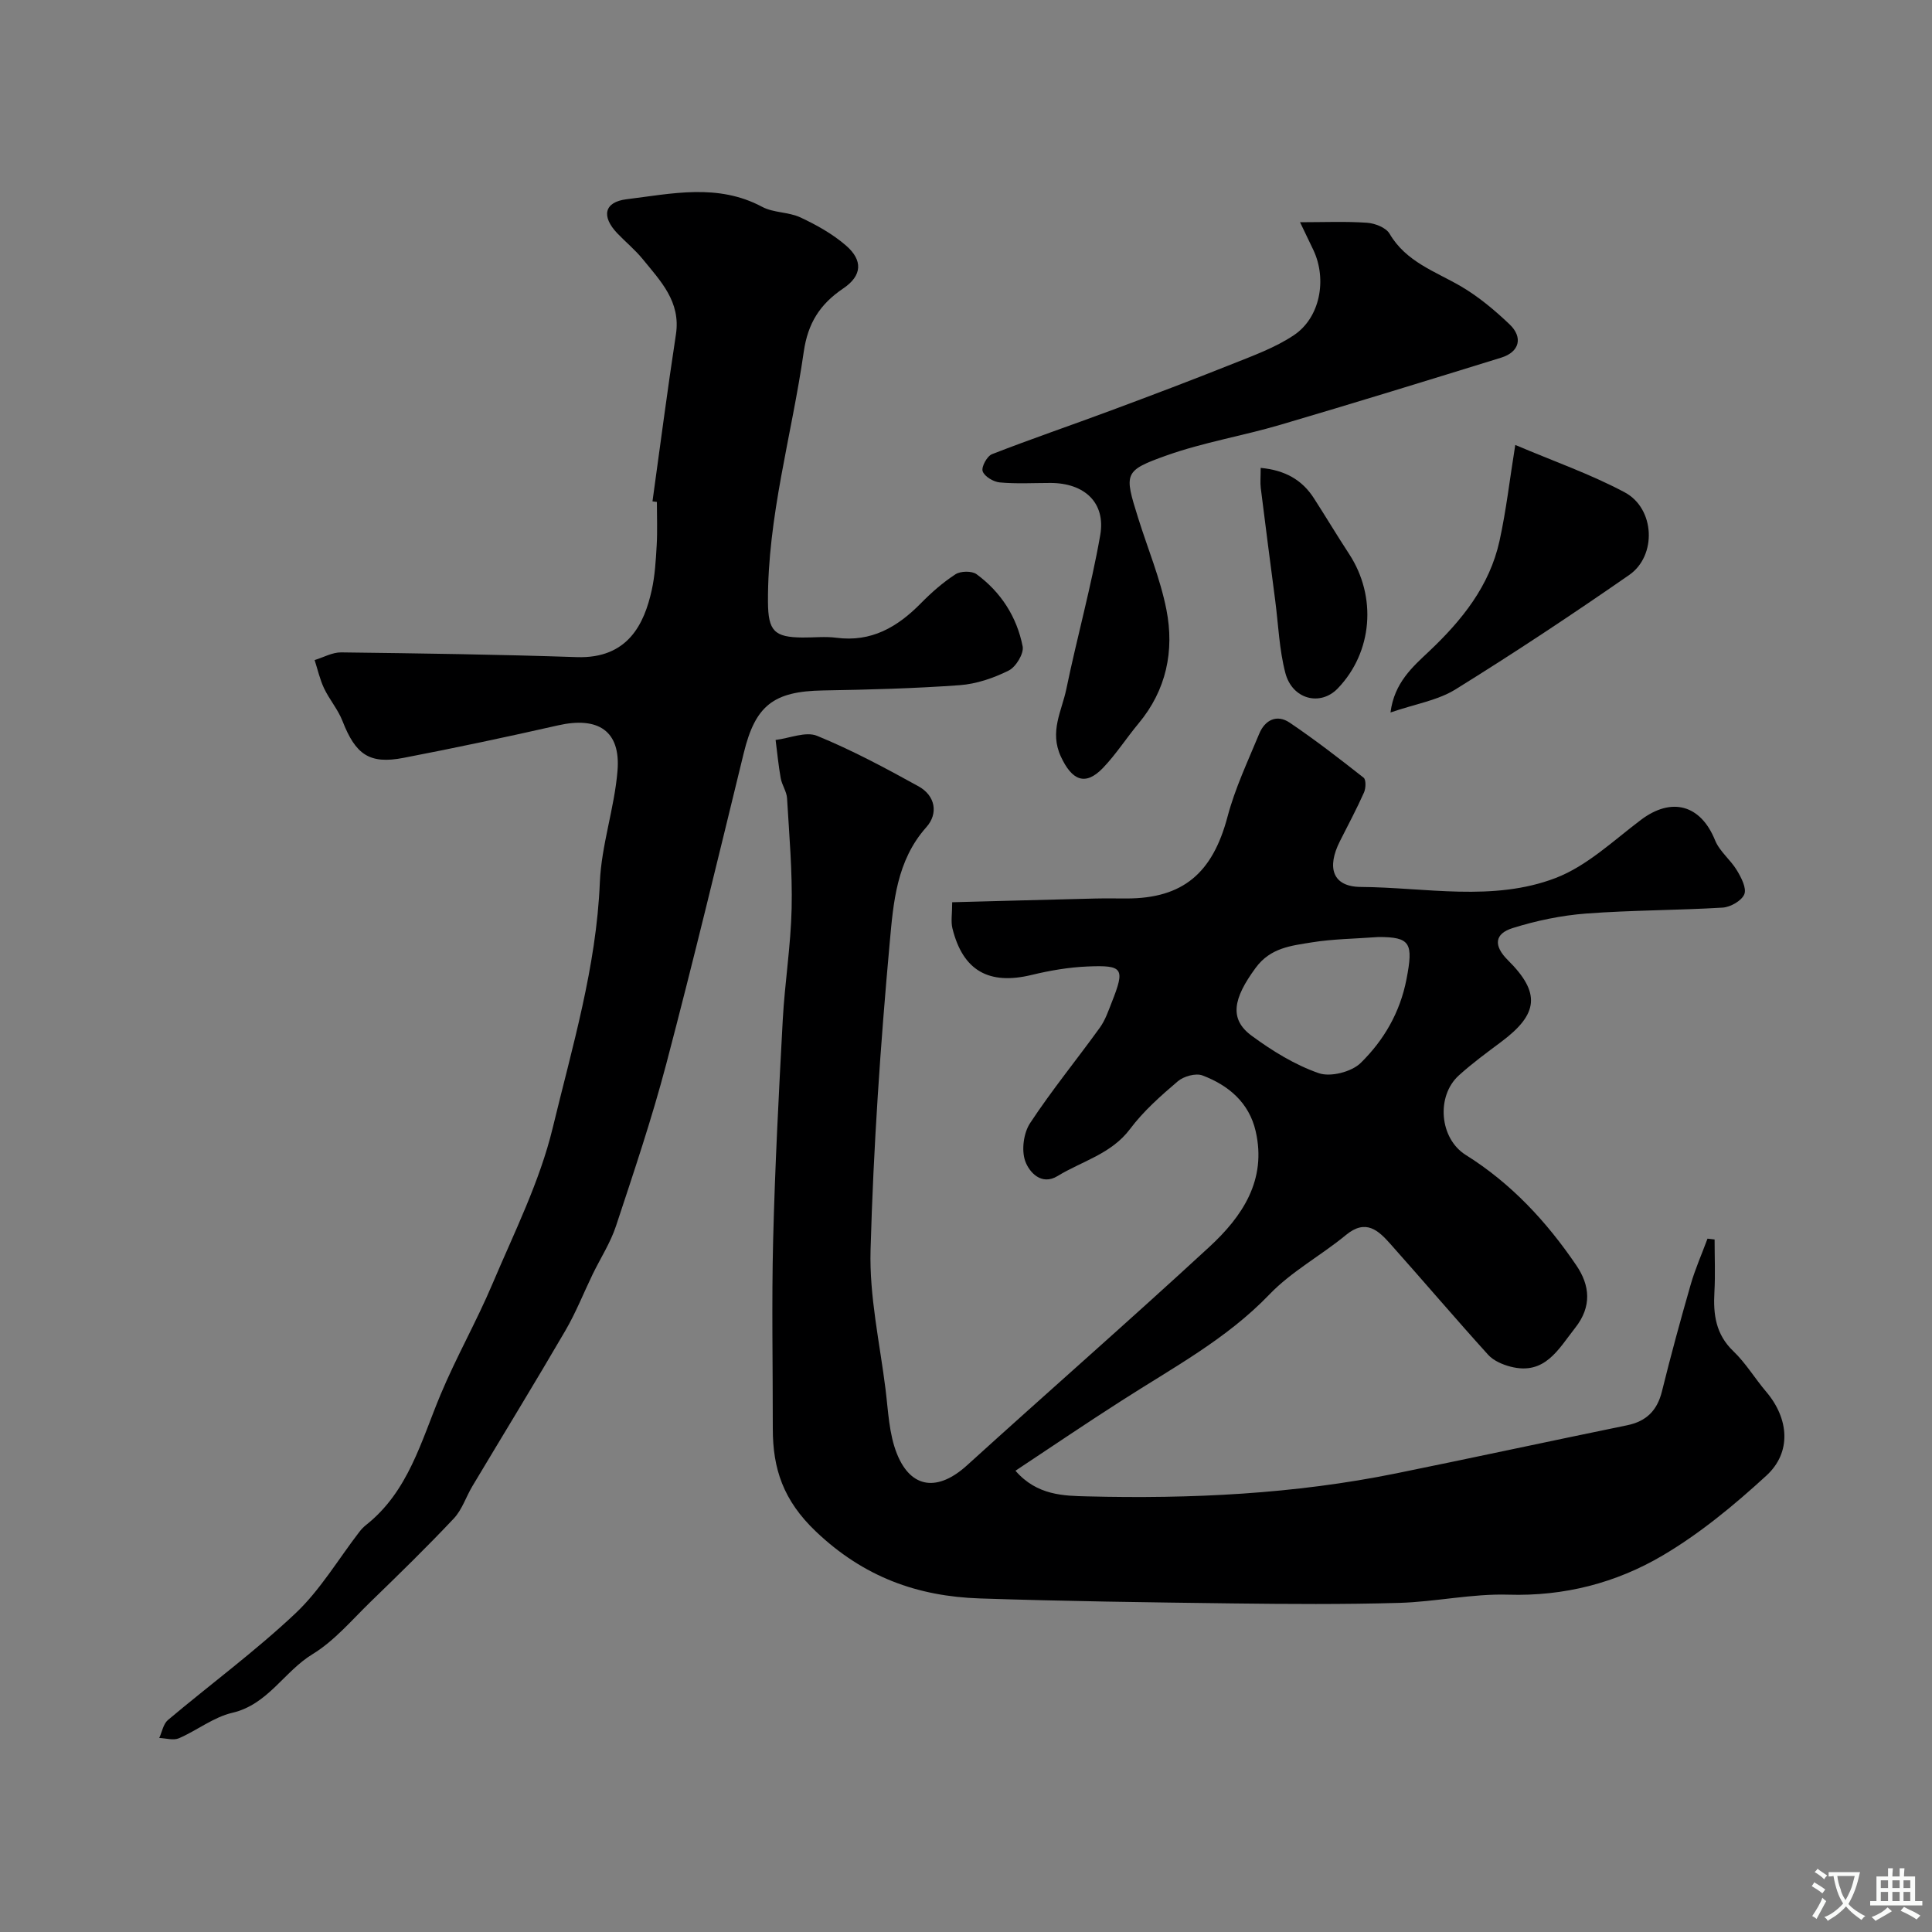
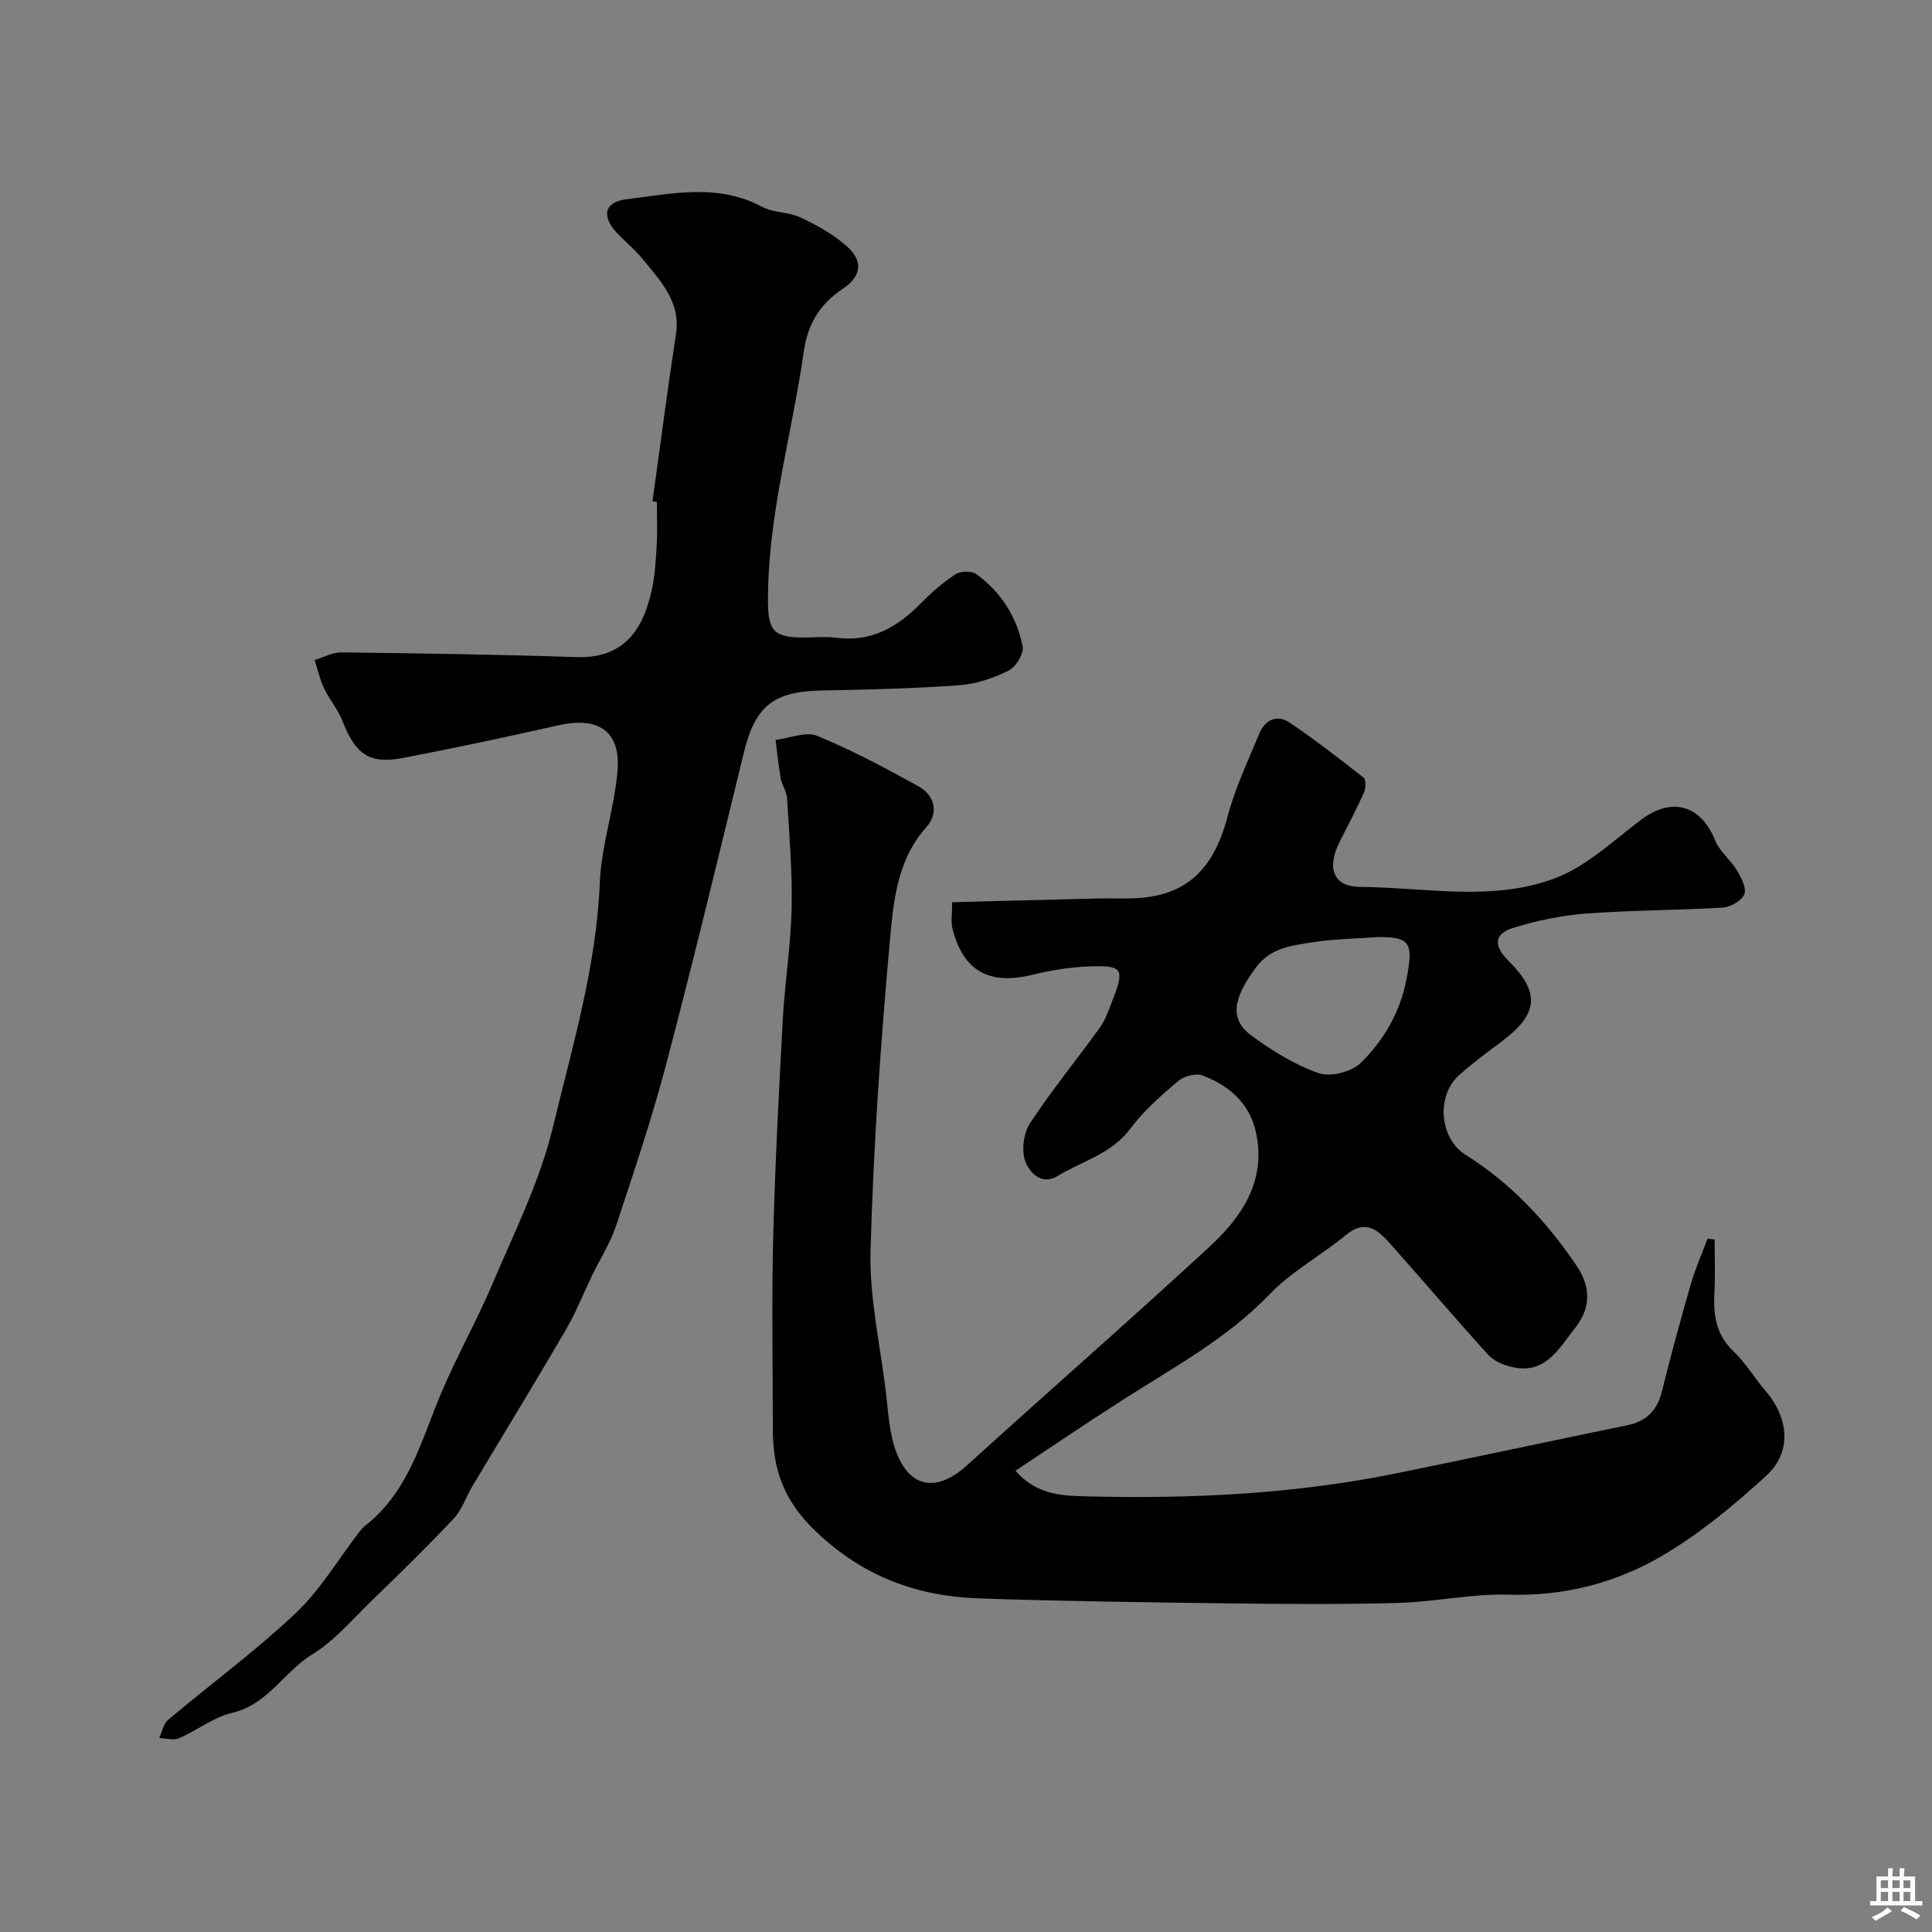
<svg xmlns="http://www.w3.org/2000/svg" enable-background="new 0 0 400 400" viewBox="0 0 400 400">
  <rect x="0" y="0" width="400" height="400" fill="#808080" stroke="none" />
  <g fill="#000001">
    <path d="m210.24 304.5c4.46 5.15 10.07 5.19 14.89 5.31 21.45.54 42.85-.48 63.96-4.77 15.94-3.24 31.84-6.68 47.78-9.95 4-.82 6.24-3.06 7.22-7.03 1.83-7.41 3.84-14.78 5.95-22.11.93-3.23 2.31-6.33 3.48-9.5.49.06.98.12 1.47.17 0 3.64.16 7.28-.04 10.9-.26 4.62.27 8.73 3.91 12.22 2.58 2.46 4.46 5.64 6.79 8.38 4.73 5.55 5.34 12.55.06 17.39-6.65 6.1-13.76 11.99-21.5 16.55-9.64 5.68-20.37 8.45-31.92 8.1-7.5-.23-15.04 1.48-22.58 1.7-11.52.33-23.05.25-34.57.11-17.42-.22-34.85-.45-52.26-1.03-12.94-.43-24.07-4.44-33.99-13.89-6.72-6.41-8.9-12.95-8.89-21.3.01-13-.25-26 .07-38.99.38-15.2 1.17-30.4 1.99-45.59.42-7.71 1.67-15.4 1.84-23.11.17-7.59-.5-15.2-.95-22.79-.08-1.4-1.06-2.73-1.31-4.15-.47-2.62-.72-5.28-1.06-7.92 2.89-.35 6.24-1.82 8.6-.85 7.22 2.96 14.15 6.67 20.99 10.45 3.49 1.93 4.15 5.63 1.61 8.47-6.16 6.91-6.82 15.6-7.57 23.85-1.92 21.18-3.38 42.43-3.97 63.68-.27 9.57 1.9 19.22 3.1 28.82.56 4.51.71 9.27 2.37 13.39 2.93 7.29 8.53 7.79 14.49 2.38 16.68-15.14 33.64-29.97 50.19-45.24 6.81-6.28 11.92-13.83 9.58-23.96-1.37-5.92-5.62-9.49-11.01-11.53-1.39-.53-3.89.17-5.11 1.21-3.54 3.02-7.11 6.17-9.88 9.87-3.89 5.19-9.93 6.64-15 9.74-3.4 2.08-5.92-.86-6.71-3.09-.81-2.26-.34-5.82 1.01-7.86 4.48-6.81 9.67-13.15 14.45-19.78 1.11-1.54 1.75-3.44 2.46-5.24 2.77-7.01 2.39-7.72-4.99-7.41-3.89.16-7.81.83-11.6 1.75-8.83 2.14-14.23-.86-16.4-9.64-.35-1.41-.05-2.97-.05-5.41 9.88-.26 19.73-.53 29.6-.77 2.16-.05 4.33-.01 6.5-.01 11.71 0 17.82-5.28 20.9-16.91 1.56-5.9 4.22-11.52 6.57-17.2 1.18-2.85 3.65-4.09 6.31-2.29 5.27 3.56 10.31 7.46 15.3 11.39.53.42.47 2.19.08 3.07-1.52 3.4-3.27 6.7-4.96 10.03-2.8 5.5-1.58 9.47 4.26 9.52 13.49.1 27.4 3.12 40.38-1.85 6.47-2.48 11.95-7.73 17.65-12.03 6.36-4.8 12.38-3.14 15.35 4.21.93 2.31 3.21 4.04 4.53 6.24.9 1.49 2.04 3.69 1.53 4.95-.55 1.34-2.86 2.66-4.48 2.76-9.42.57-18.88.52-28.28 1.23-5.13.39-10.3 1.47-15.21 3.01-3.71 1.16-4.04 3.61-.96 6.66 6.8 6.75 6.3 11.13-1.34 16.85-3.01 2.25-6.06 4.48-8.84 7-4.74 4.31-3.99 13.07 1.44 16.46 9.4 5.88 16.75 13.81 22.9 22.87 2.8 4.12 3.25 8.5-.24 12.92-3.51 4.46-6.27 9.86-13.36 8.05-1.67-.43-3.54-1.23-4.66-2.46-6.85-7.57-13.46-15.34-20.25-22.96-2.5-2.81-5.08-5.24-9.18-1.86-5.16 4.26-11.26 7.53-15.84 12.3-8.92 9.3-20.06 15.21-30.65 22.03-7.25 4.63-14.36 9.46-21.95 14.49zm75.13-110.5c-4.95.37-9.43.4-13.79 1.11-4.24.69-8.55 1.1-11.6 5.26-4.69 6.37-5.52 10.62-.85 14.06 4.26 3.14 8.96 6.04 13.91 7.76 2.44.85 6.81-.27 8.7-2.14 4.75-4.67 8.11-10.39 9.45-17.27 1.46-7.53.85-8.79-5.82-8.78z" />
    <path d="m135.09 103.8c1.6-11.51 3.09-23.05 4.85-34.54 1.05-6.8-3.18-11.07-6.88-15.62-1.57-1.93-3.53-3.53-5.26-5.34-3.33-3.5-2.74-6.48 1.94-7.05 9.38-1.15 18.88-3.33 28.05 1.57 2.35 1.26 5.47 1.05 7.92 2.19 3.33 1.56 6.67 3.42 9.44 5.82 3.52 3.05 3.39 6.22-.57 8.89-4.83 3.27-7.31 7.17-8.17 13.1-2.47 17.28-7.51 34.18-7.41 51.83.04 5.99 1.31 7.3 7.17 7.34 2.33.02 4.7-.25 6.99.05 7.24.95 12.65-2.21 17.49-7.13 2.18-2.22 4.57-4.32 7.17-6.01 1.06-.69 3.38-.73 4.36-.02 5.06 3.71 8.35 8.85 9.55 14.95.29 1.48-1.4 4.26-2.89 5-3.13 1.56-6.69 2.78-10.16 3.03-9.41.68-18.85.93-28.28 1.09-10.29.17-14.02 3.13-16.42 12.98-5.24 21.48-10.41 42.98-16.04 64.36-2.98 11.31-6.73 22.42-10.4 33.53-1.15 3.48-3.21 6.66-4.83 9.99-1.88 3.89-3.48 7.95-5.65 11.67-6.3 10.81-12.84 21.48-19.26 32.22-1.32 2.21-2.13 4.86-3.84 6.68-5.57 5.92-11.4 11.6-17.24 17.26-3.87 3.76-7.48 8.07-12 10.83-5.91 3.59-9.22 10.43-16.64 12.15-3.87.9-7.29 3.65-11.04 5.27-1.14.49-2.7-.01-4.07-.06.58-1.26.84-2.91 1.8-3.72 8.78-7.39 18.07-14.23 26.4-22.08 5.14-4.85 8.86-11.2 13.23-16.87.4-.52.87-1.02 1.39-1.43 8.76-6.93 11.38-17.31 15.42-26.98 3.26-7.8 7.48-15.2 10.77-22.99 4.5-10.62 9.77-21.13 12.45-32.23 4.04-16.73 9.04-33.34 9.76-50.81.32-7.76 3.03-15.39 3.66-23.16.67-8.24-4-11.27-12.32-9.38-10.63 2.41-21.3 4.67-32 6.73-7.05 1.36-9.91-.68-12.62-7.63-.93-2.39-2.71-4.44-3.82-6.78-.87-1.84-1.32-3.89-1.95-5.84 1.83-.56 3.67-1.61 5.49-1.59 16.26.2 32.52.43 48.78.98 10.67.36 13.99-6.98 15.52-13.85.67-3.02.85-6.18 1.03-9.29.17-2.99.04-6 .04-8.99-.31-.04-.61-.08-.91-.12z" />
-     <path d="m269.16 46.01c4.99 0 9.45-.2 13.87.11 1.64.11 3.92 1 4.66 2.26 3.42 5.85 9.44 7.79 14.78 10.9 3.64 2.13 6.98 4.93 10.05 7.85 2.88 2.73 2.05 5.75-1.69 6.91-15.23 4.71-30.46 9.41-45.75 13.91-7.77 2.29-15.86 3.62-23.48 6.32-8.98 3.19-8.86 3.7-5.97 12.94 1.98 6.35 4.6 12.57 5.87 19.05 1.66 8.5-.01 16.61-5.78 23.53-2.51 3.01-4.65 6.37-7.35 9.19-3.71 3.88-6.47 2.53-8.72-2.32-2.42-5.2.18-9.44 1.12-13.99 2.2-10.65 5.15-21.17 7.02-31.87 1.18-6.74-3.28-10.81-10.32-10.81-3.5 0-7.02.21-10.49-.11-1.3-.12-3.16-1.23-3.53-2.31-.31-.9.91-3.14 1.94-3.54 8.16-3.18 16.47-6.01 24.69-9.07 8.38-3.12 16.75-6.28 25.05-9.6 4.36-1.74 8.89-3.38 12.75-5.96 5.45-3.64 6.91-11.57 4.03-17.66-.82-1.73-1.67-3.47-2.75-5.73z" />
-     <path d="m313.72 92.12c7.92 3.37 15.59 6.04 22.67 9.82 6.25 3.34 6.68 13.1.92 17.1-11.78 8.18-23.76 16.12-35.95 23.68-3.71 2.3-8.39 3.04-13.47 4.79.77-6.18 4.65-9.51 7.98-12.65 6.85-6.48 12.53-13.55 14.59-22.88 1.39-6.33 2.12-12.81 3.26-19.86z" />
-     <path d="m261.01 96.87c5.05.48 8.56 2.47 11.01 6.27 2.46 3.82 4.8 7.73 7.29 11.54 5.8 8.85 4.87 20.34-2.33 27.84-3.6 3.76-9.44 2.3-10.87-3.22-1.26-4.84-1.44-9.97-2.09-14.97-1.01-7.76-2.03-15.52-2.99-23.28-.14-1.13-.02-2.29-.02-4.18z" />
  </g>
-   <path d="m377.9 391.2c-.2.3-.4.5-.6.8-.7-.6-1.4-1-2.2-1.5.2-.3.4-.5.5-.8.6.4 1.4.8 2.3 1.5zm-1.8 6.1c-.2-.2-.5-.4-.9-.6.4-.6.8-1.2 1.2-1.9s.7-1.3.9-1.9c.3.3.5.5.8.7-.7 1.3-1.4 2.6-2 3.7zm2.2-9c-.3.3-.5.5-.6.8-.6-.6-1.3-1.1-2-1.5.3-.3.5-.5.6-.7.6.5 1.3.9 2 1.4zm.3.2v-.9h2 4.5c-.3 1.3-.6 2.5-1 3.6s-.9 2.1-1.4 3c.4.5 1 1 1.6 1.4s1.2.8 1.9 1.1c-.3.2-.5.4-.8.8-.4-.3-1-.7-1.6-1.2s-1.2-1.1-1.6-1.6c-.5.6-1.1 1.1-1.7 1.6s-1.4.9-2.1 1.4c-.1-.3-.3-.5-.7-.8.6-.2 1.2-.5 1.9-1s1.4-1.1 2-1.8c-.5-.8-.9-1.6-1.2-2.5s-.6-2-.8-3.2c-.4.1-.7.1-1 .1zm2.5 2.7c.2 1 .7 1.7 1 2.2.3-.5.6-1.1 1-2s.6-1.9.9-3h-3.2-.4c.1.9.3 1.8.7 2.8z" fill="#fafbfa" />
  <path d="m396.5 388.5v1.5 3.6h1.5v.9c-.4 0-1 0-1.7 0h-7.9c-.5 0-.9 0-1.2 0v-.9h1.3v-3.5c0-.7 0-1.2 0-1.6h2.4c0-.8 0-1.4 0-1.7h1c0 .3-.1.8-.1 1.7h1.5c0-.8 0-1.4 0-1.7h1c0 .3-.1.9-.1 1.7zm-8.2 9.2c-.2-.3-.5-.5-.8-.8.8-.3 1.4-.6 1.9-.9s1-.7 1.4-1.1c.3.3.6.5.9.8-1.6 1-2.8 1.6-3.4 2zm2.6-6.8v-1.6h-1.5v1.6zm0 2.7v-1.9h-1.5v1.9zm2.4-2.7v-1.6h-1.5v1.6zm0 2.7v-1.9h-1.5v1.9zm.2 2 .7-.8c.4.2.9.5 1.6.8s1.3.7 1.8 1c-.3.3-.5.5-.8.8-.4-.3-1.5-1-3.3-1.8zm2-4.7v-1.6h-1.4v1.6zm0 2.7v-1.9h-1.4v1.9z" fill="#fafbfa" />
</svg>